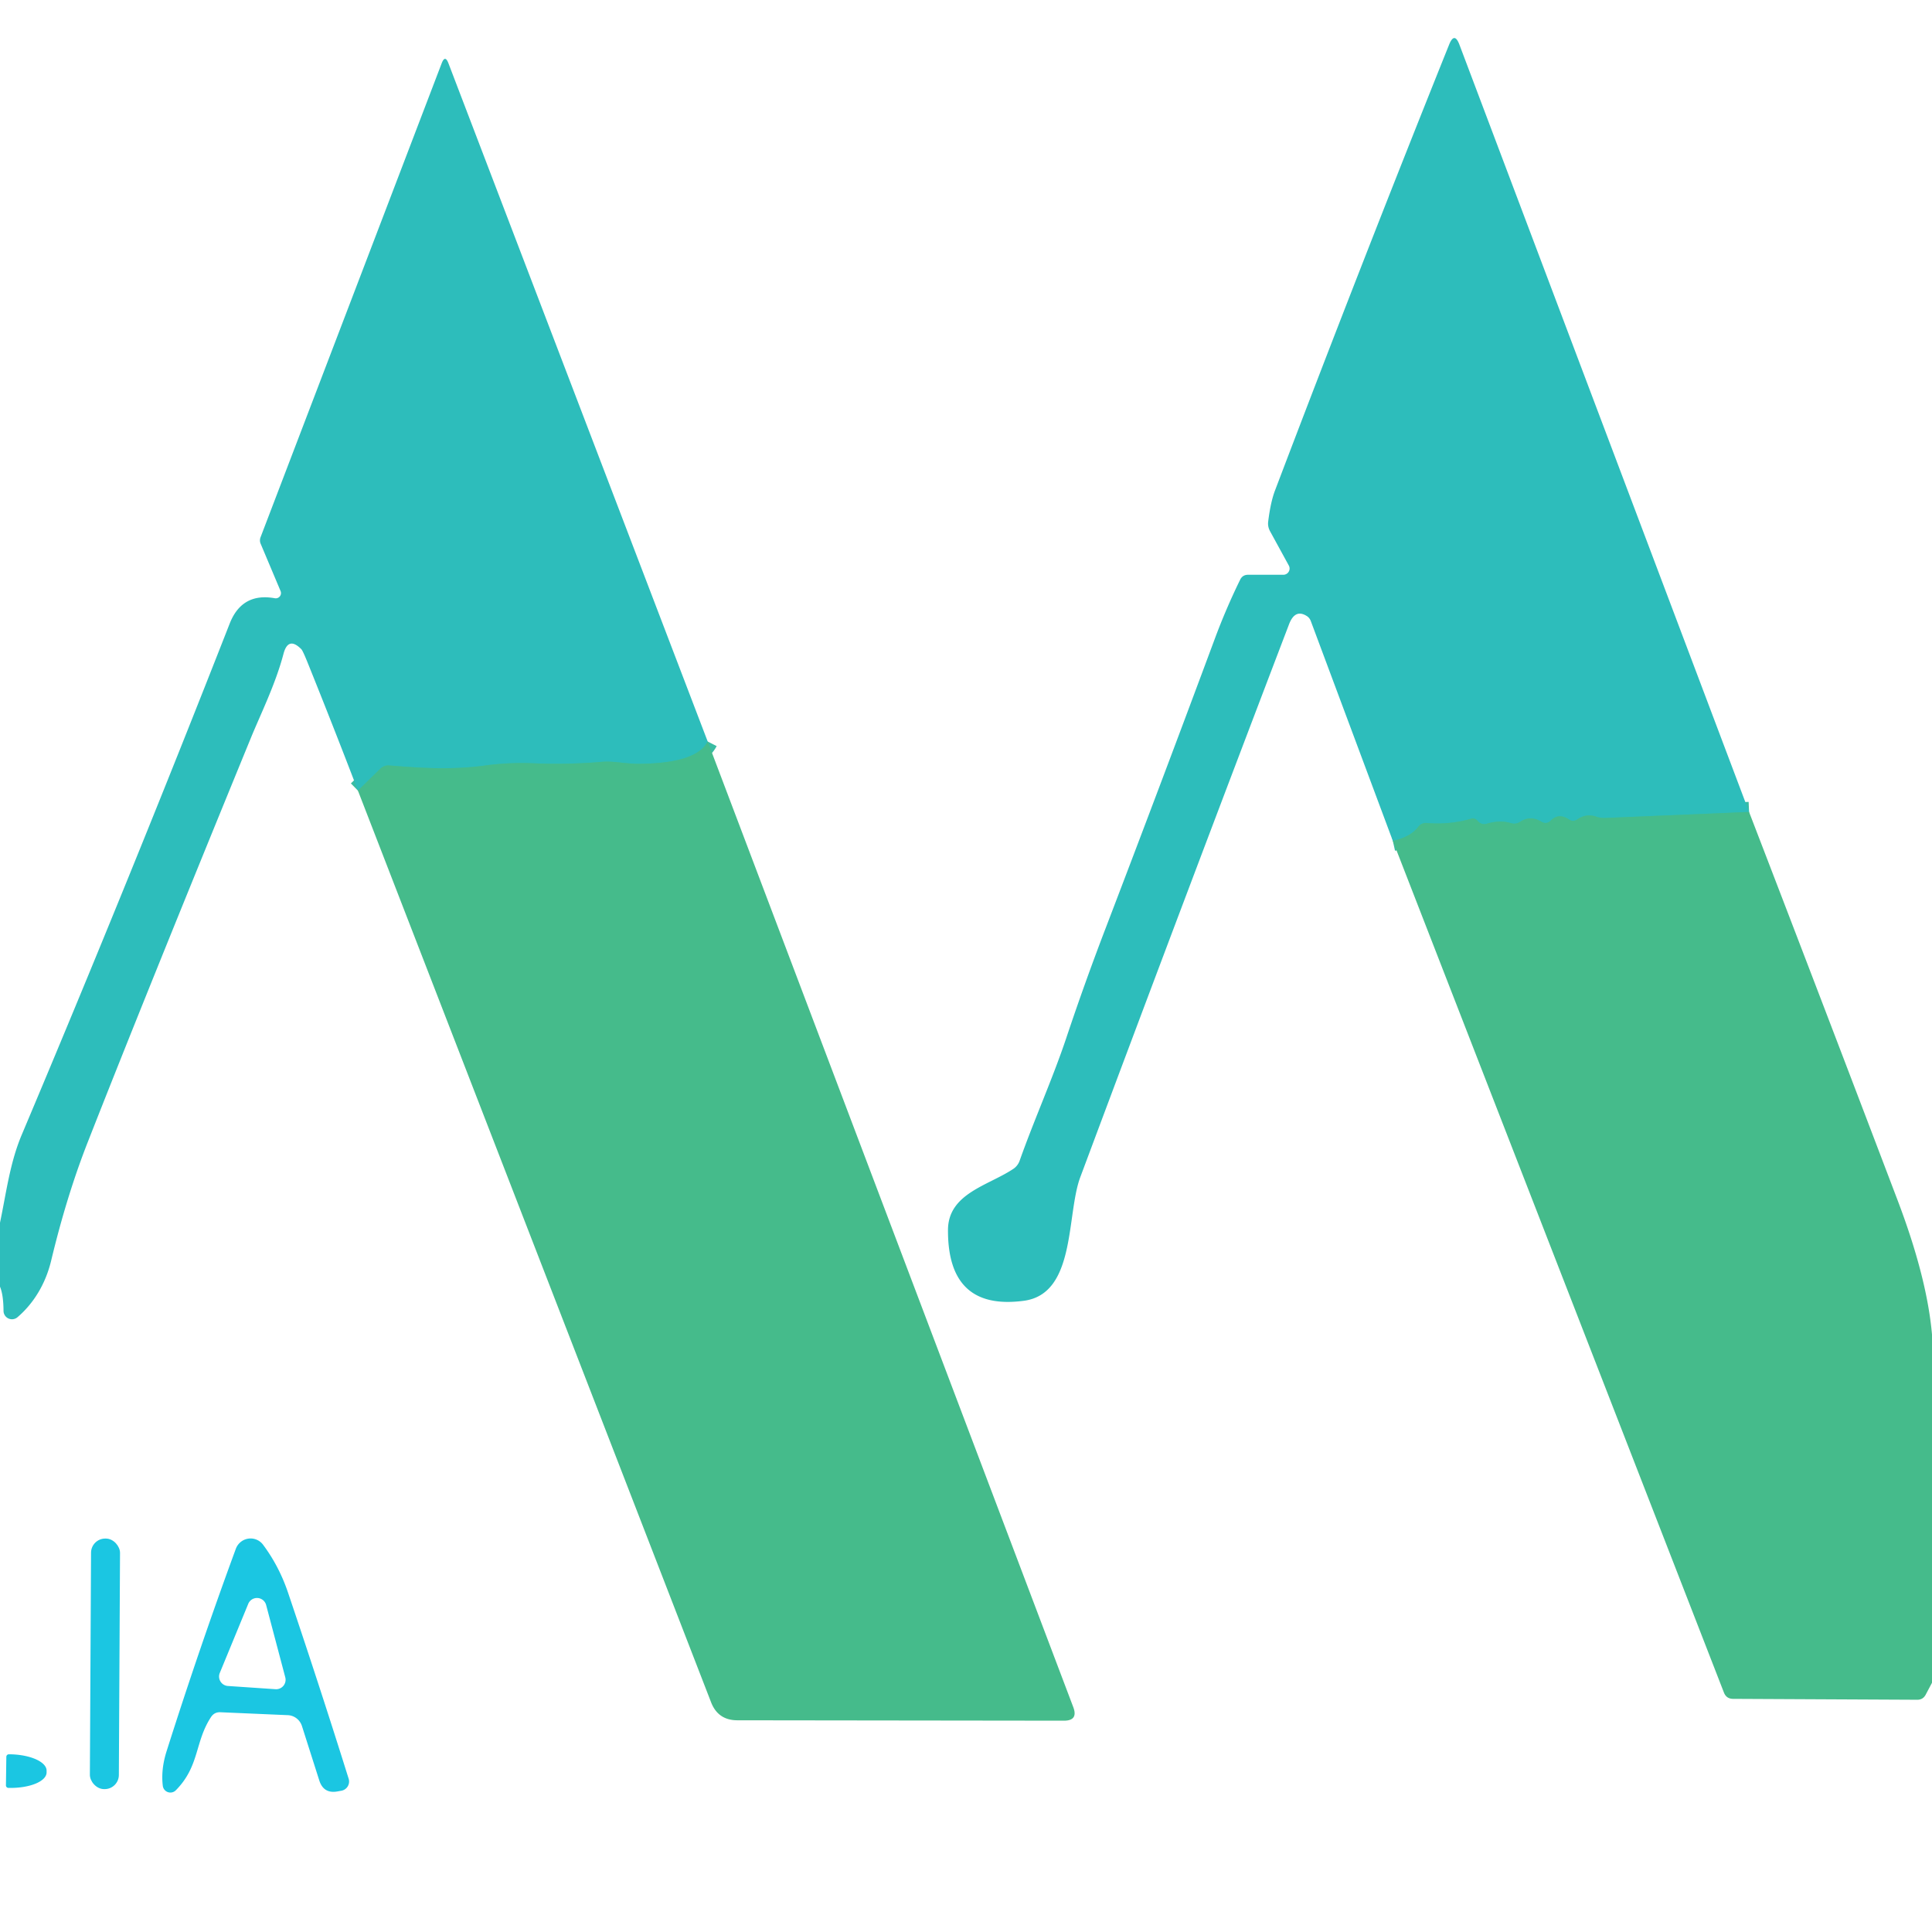
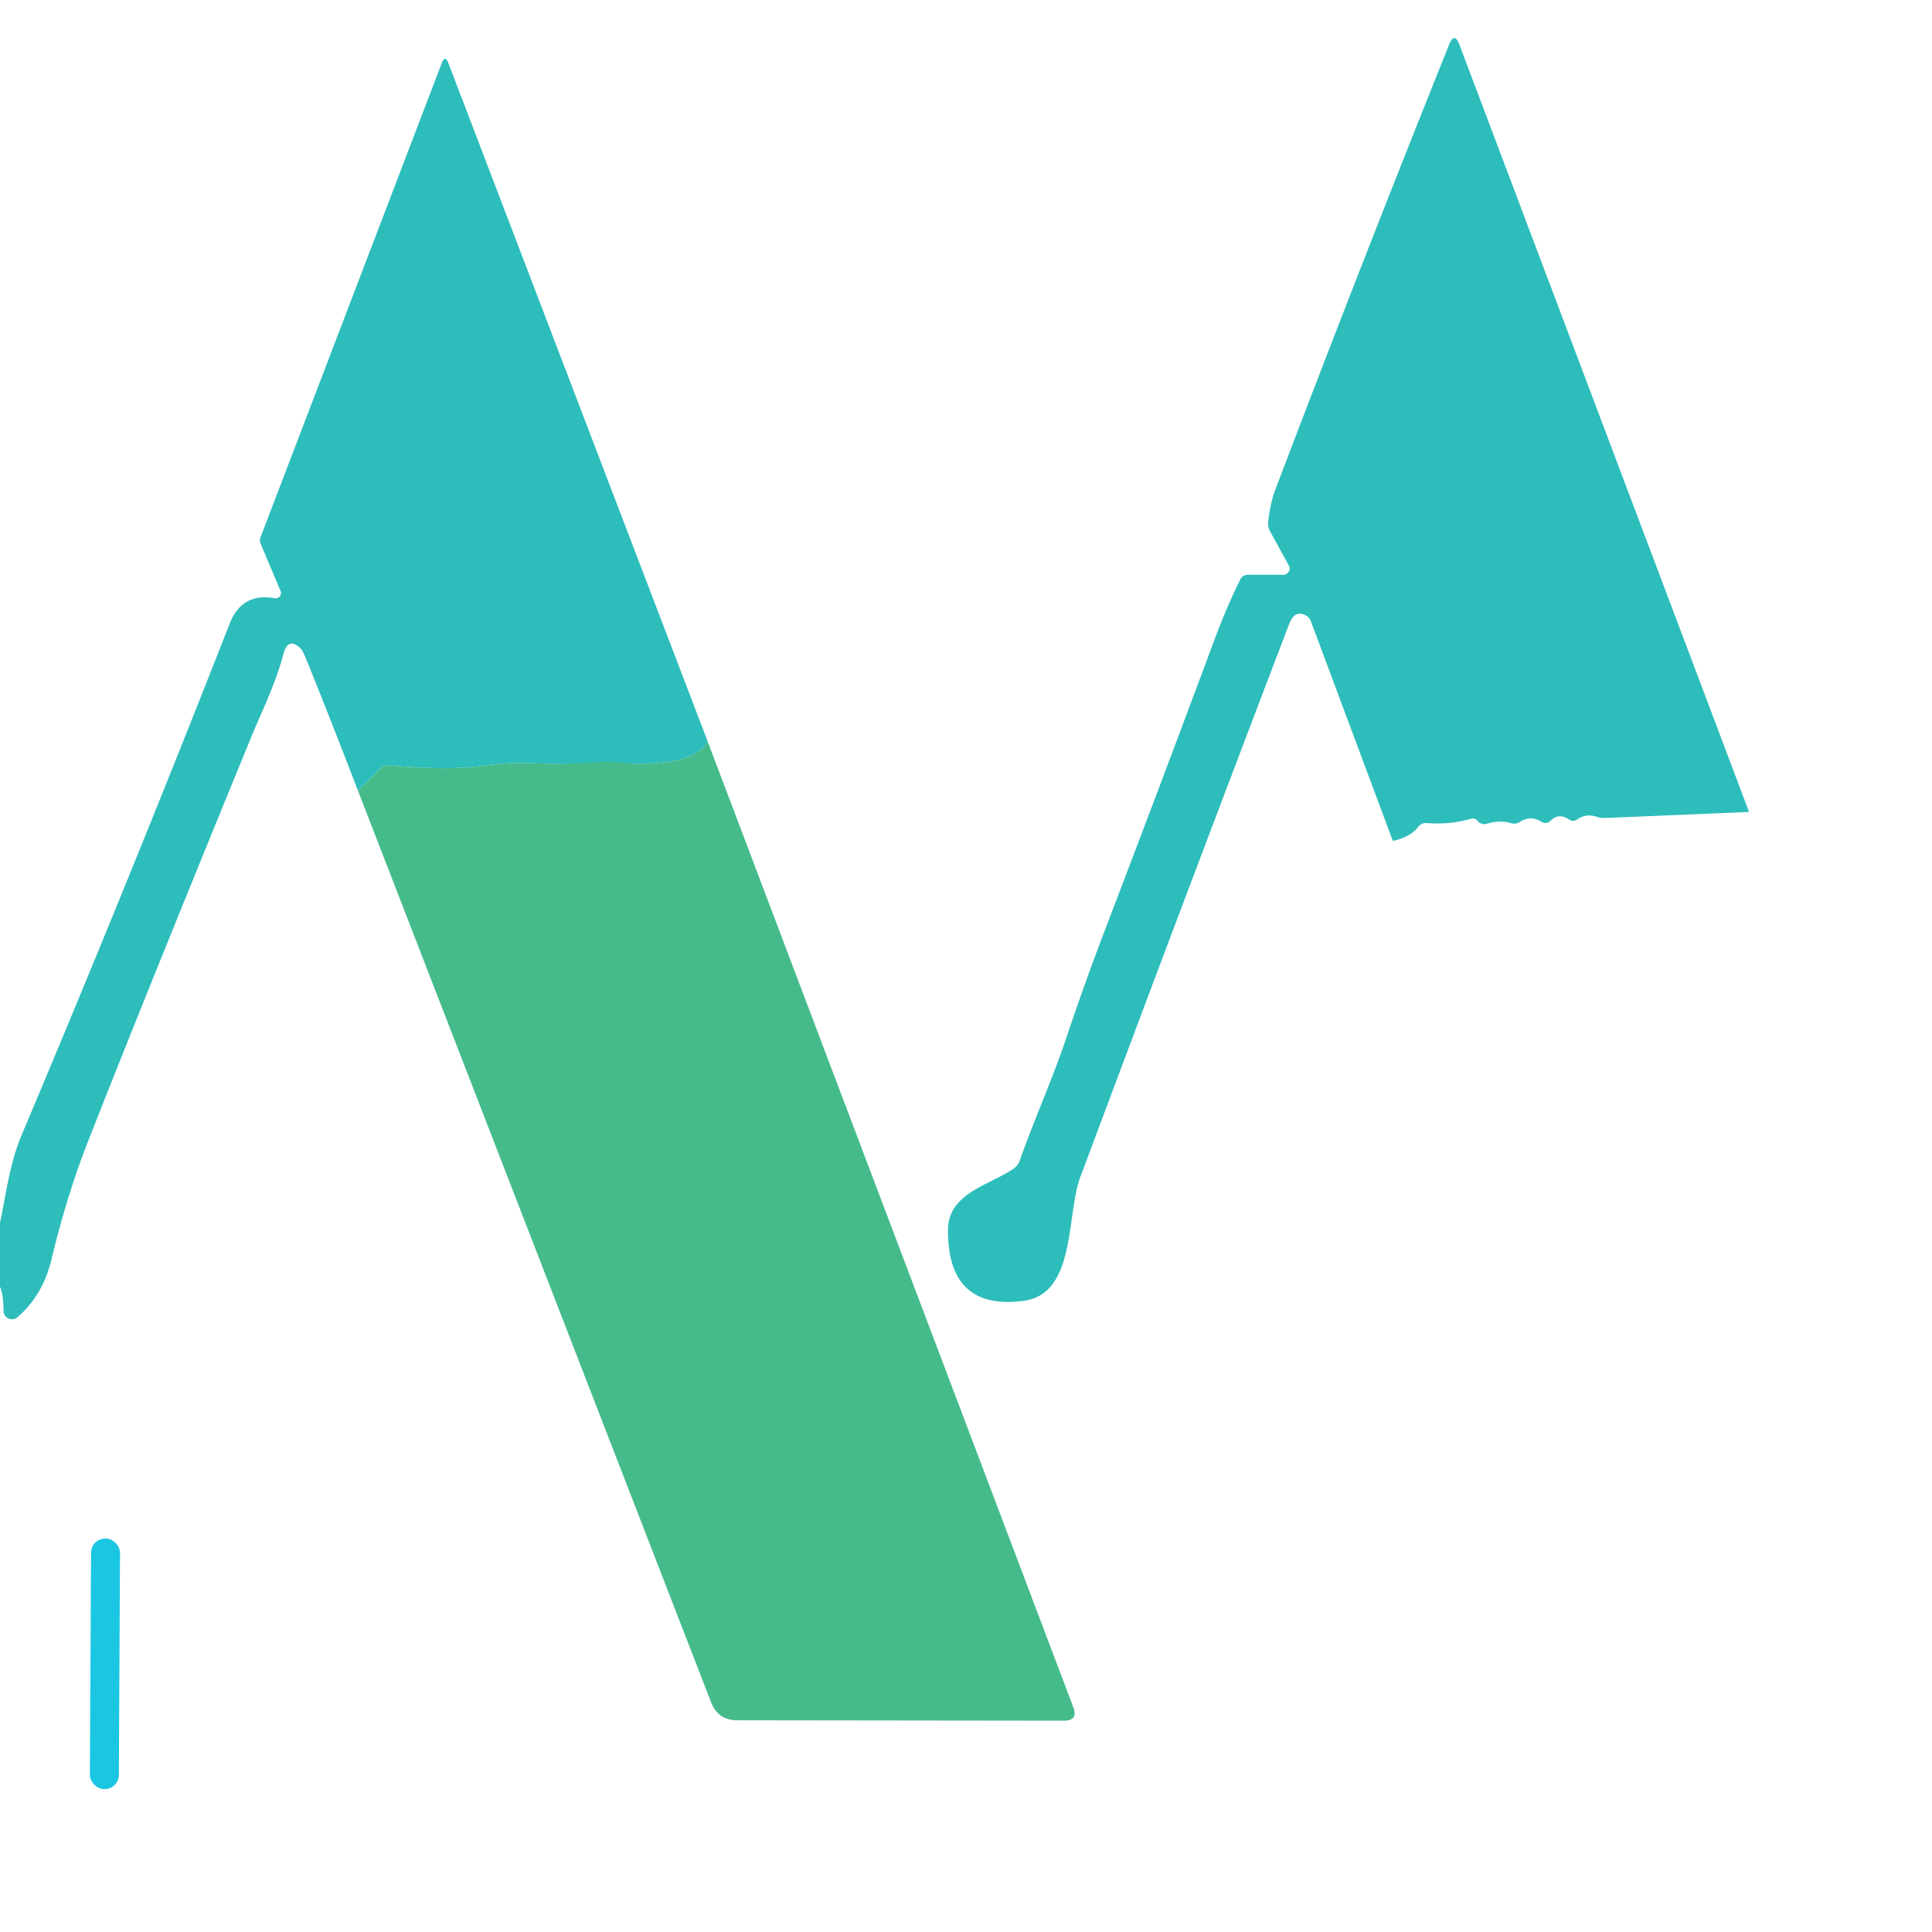
<svg xmlns="http://www.w3.org/2000/svg" version="1.1" viewBox="0.00 0.00 192.00 192.00">
  <g stroke-width="2.00" fill="none" stroke-linecap="butt">
-     <path stroke="#39bca3" vector-effect="non-scaling-stroke" d="   M 173.82 80.69   L 159.54 81.29   Q 159.07 81.31 158.63 81.16   Q 157.64 80.82 156.75 81.43   Q 156.33 81.72 155.91 81.43   Q 154.91 80.76 154.12 81.54   Q 153.69 81.97 153.16 81.65   Q 152.08 81.00 151.05 81.68   A 1.03 1.03 0.0 0 1 150.15 81.80   Q 149.08 81.47 147.76 81.86   Q 147.23 82.02 146.84 81.57   Q 146.57 81.26 146.18 81.37   Q 144.07 81.98 141.77 81.79   A 0.94 0.93 -69.1 0 0 140.95 82.16   Q 140.18 83.18 138.42 83.57" />
-     <path stroke="#39bca3" vector-effect="non-scaling-stroke" d="   M 70.33 73.69   Q 69.22 75.86 63.52 75.91   C 62.21 75.92 60.96 75.61 59.82 75.71   Q 56.46 76.00 53.08 75.86   Q 50.58 75.75 48.18 76.08   C 44.74 76.55 41.54 76.30 38.68 76.07   A 1.14 1.13 -64.6 0 0 37.80 76.39   L 35.57 78.57" />
-   </g>
+     </g>
  <path fill="#2dbdbb" d="   M 173.82 80.69   L 159.54 81.29   Q 159.07 81.31 158.63 81.16   Q 157.64 80.82 156.75 81.43   Q 156.33 81.72 155.91 81.43   Q 154.91 80.76 154.12 81.54   Q 153.69 81.97 153.16 81.65   Q 152.08 81.00 151.05 81.68   A 1.03 1.03 0.0 0 1 150.15 81.80   Q 149.08 81.47 147.76 81.86   Q 147.23 82.02 146.84 81.57   Q 146.57 81.26 146.18 81.37   Q 144.07 81.98 141.77 81.79   A 0.94 0.93 -69.1 0 0 140.95 82.16   Q 140.18 83.18 138.42 83.57   L 130.27 61.73   A 1.01 0.96 -85.3 0 0 129.85 61.21   Q 128.69 60.49 128.10 62.05   Q 117.63 89.48 107.36 116.98   C 105.96 120.71 106.95 128.58 101.75 129.27   Q 94.18 130.28 94.21 122.24   C 94.22 118.59 98.24 117.82 100.72 116.15   A 1.64 1.62 83.1 0 0 101.32 115.38   C 102.78 111.26 104.60 107.22 105.95 103.20   Q 107.80 97.66 109.89 92.21   Q 115.38 77.86 120.73 63.47   Q 121.84 60.48 123.25 57.60   Q 123.49 57.12 124.03 57.12   L 127.53 57.12   A 0.62 0.62 0.0 0 0 128.08 56.20   L 126.22 52.80   Q 125.97 52.34 126.03 51.84   Q 126.27 49.89 126.71 48.74   Q 135.28 26.18 144.01 4.44   Q 144.54 3.12 145.04 4.45   L 173.82 80.69   Z" />
-   <path fill="#2dbdbb" d="   M 70.33 73.69   Q 69.22 75.86 63.52 75.91   C 62.21 75.92 60.96 75.61 59.82 75.71   Q 56.46 76.00 53.08 75.86   Q 50.58 75.75 48.18 76.08   C 44.74 76.55 41.54 76.30 38.68 76.07   A 1.14 1.13 -64.6 0 0 37.80 76.39   L 35.57 78.57   Q 33.10 72.12 30.53 65.75   Q 30.09 64.67 29.95 64.52   Q 28.64 63.20 28.17 64.99   C 27.38 67.99 25.91 70.95 24.95 73.29   Q 14.45 98.90 8.73 113.48   Q 6.64 118.79 5.08 125.30   C 4.53 127.57 3.36 129.52 1.73 130.91   A 0.84 0.84 0.0 0 1 0.35 130.28   Q 0.34 128.68 0.00 127.87   L 0.00 121.51   C 0.63 118.52 0.98 115.56 2.17 112.75   Q 12.83 87.49 22.83 61.96   Q 24.05 58.87 27.30 59.45   A 0.52 0.52 0.0 0 0 27.88 58.73   L 25.90 54.03   A 0.86 0.84 -46.6 0 1 25.89 53.40   L 43.89 6.30   Q 44.23 5.40 44.57 6.30   L 70.33 73.69   Z" />
+   <path fill="#2dbdbb" d="   M 70.33 73.69   Q 69.22 75.86 63.52 75.91   Q 56.46 76.00 53.08 75.86   Q 50.58 75.75 48.18 76.08   C 44.74 76.55 41.54 76.30 38.68 76.07   A 1.14 1.13 -64.6 0 0 37.80 76.39   L 35.57 78.57   Q 33.10 72.12 30.53 65.75   Q 30.09 64.67 29.95 64.52   Q 28.64 63.20 28.17 64.99   C 27.38 67.99 25.91 70.95 24.95 73.29   Q 14.45 98.90 8.73 113.48   Q 6.64 118.79 5.08 125.30   C 4.53 127.57 3.36 129.52 1.73 130.91   A 0.84 0.84 0.0 0 1 0.35 130.28   Q 0.34 128.68 0.00 127.87   L 0.00 121.51   C 0.63 118.52 0.98 115.56 2.17 112.75   Q 12.83 87.49 22.83 61.96   Q 24.05 58.87 27.30 59.45   A 0.52 0.52 0.0 0 0 27.88 58.73   L 25.90 54.03   A 0.86 0.84 -46.6 0 1 25.89 53.40   L 43.89 6.30   Q 44.23 5.40 44.57 6.30   L 70.33 73.69   Z" />
  <path fill="#45bb8b" d="   M 70.33 73.69   L 106.66 169.65   Q 107.17 171.00 105.73 171.00   L 73.26 170.96   Q 71.36 170.95 70.67 169.18   L 35.57 78.57   L 37.80 76.39   A 1.14 1.13 -64.6 0 1 38.68 76.07   C 41.54 76.30 44.74 76.55 48.18 76.08   Q 50.58 75.75 53.08 75.86   Q 56.46 76.00 59.82 75.71   C 60.96 75.61 62.21 75.92 63.52 75.91   Q 69.22 75.86 70.33 73.69   Z" />
-   <path fill="#45bb8b" d="   M 173.82 80.69   Q 181.25 99.99 188.57 119.25   Q 191.50 126.95 192.00 132.62   L 192.00 167.23   L 191.37 168.42   Q 191.10 168.92 190.54 168.92   L 172.22 168.83   Q 171.56 168.82 171.32 168.20   L 138.42 83.57   Q 140.18 83.18 140.95 82.16   A 0.94 0.93 -69.1 0 1 141.77 81.79   Q 144.07 81.98 146.18 81.37   Q 146.57 81.26 146.84 81.57   Q 147.23 82.02 147.76 81.86   Q 149.08 81.47 150.15 81.80   A 1.03 1.03 0.0 0 0 151.05 81.68   Q 152.08 81.00 153.16 81.65   Q 153.69 81.97 154.12 81.54   Q 154.91 80.76 155.91 81.43   Q 156.33 81.72 156.75 81.43   Q 157.64 80.82 158.63 81.16   Q 159.07 81.31 159.54 81.29   L 173.82 80.69   Z" />
  <rect fill="#1bc6e2" x="-1.44" y="-12.45" transform="translate(10.43,165.35) rotate(0.3)" width="2.88" height="24.90" rx="1.41" />
-   <path fill="#1bc6e2" d="   M 20.97 170.64   C 19.34 173.13 19.85 175.51 17.47 177.92   A 0.76 0.76 0.0 0 1 16.18 177.48   Q 15.98 175.84 16.56 174.02   Q 19.83 163.72 23.44 153.91   A 1.56 1.55 -53.4 0 1 26.14 153.51   Q 27.74 155.65 28.63 158.29   Q 31.76 167.55 34.65 176.77   A 0.93 0.93 0.0 0 1 33.93 177.96   L 33.54 178.03   Q 32.16 178.28 31.73 176.94   L 30.01 171.54   A 1.56 1.54 82.2 0 0 28.59 170.45   L 21.89 170.16   Q 21.30 170.14 20.97 170.64   Z   M 21.84 166.26   A 0.94 0.94 0.0 0 0 22.64 167.55   L 27.37 167.87   A 0.94 0.94 0.0 0 0 28.35 166.69   L 26.45 159.51   A 0.94 0.94 0.0 0 0 24.67 159.39   L 21.84 166.26   Z" />
-   <path fill="#1bc6e2" d="   M 0.63 174.58   A 0.25 0.25 0.0 0 1 0.88 174.34   L 0.99 174.34   A 3.66 1.58 0.8 0 1 4.63 175.97   L 4.63 176.15   A 3.66 1.58 0.8 0 1 0.95 177.68   L 0.84 177.68   A 0.25 0.25 0.0 0 1 0.59 177.42   L 0.63 174.58   Z" />
</svg>